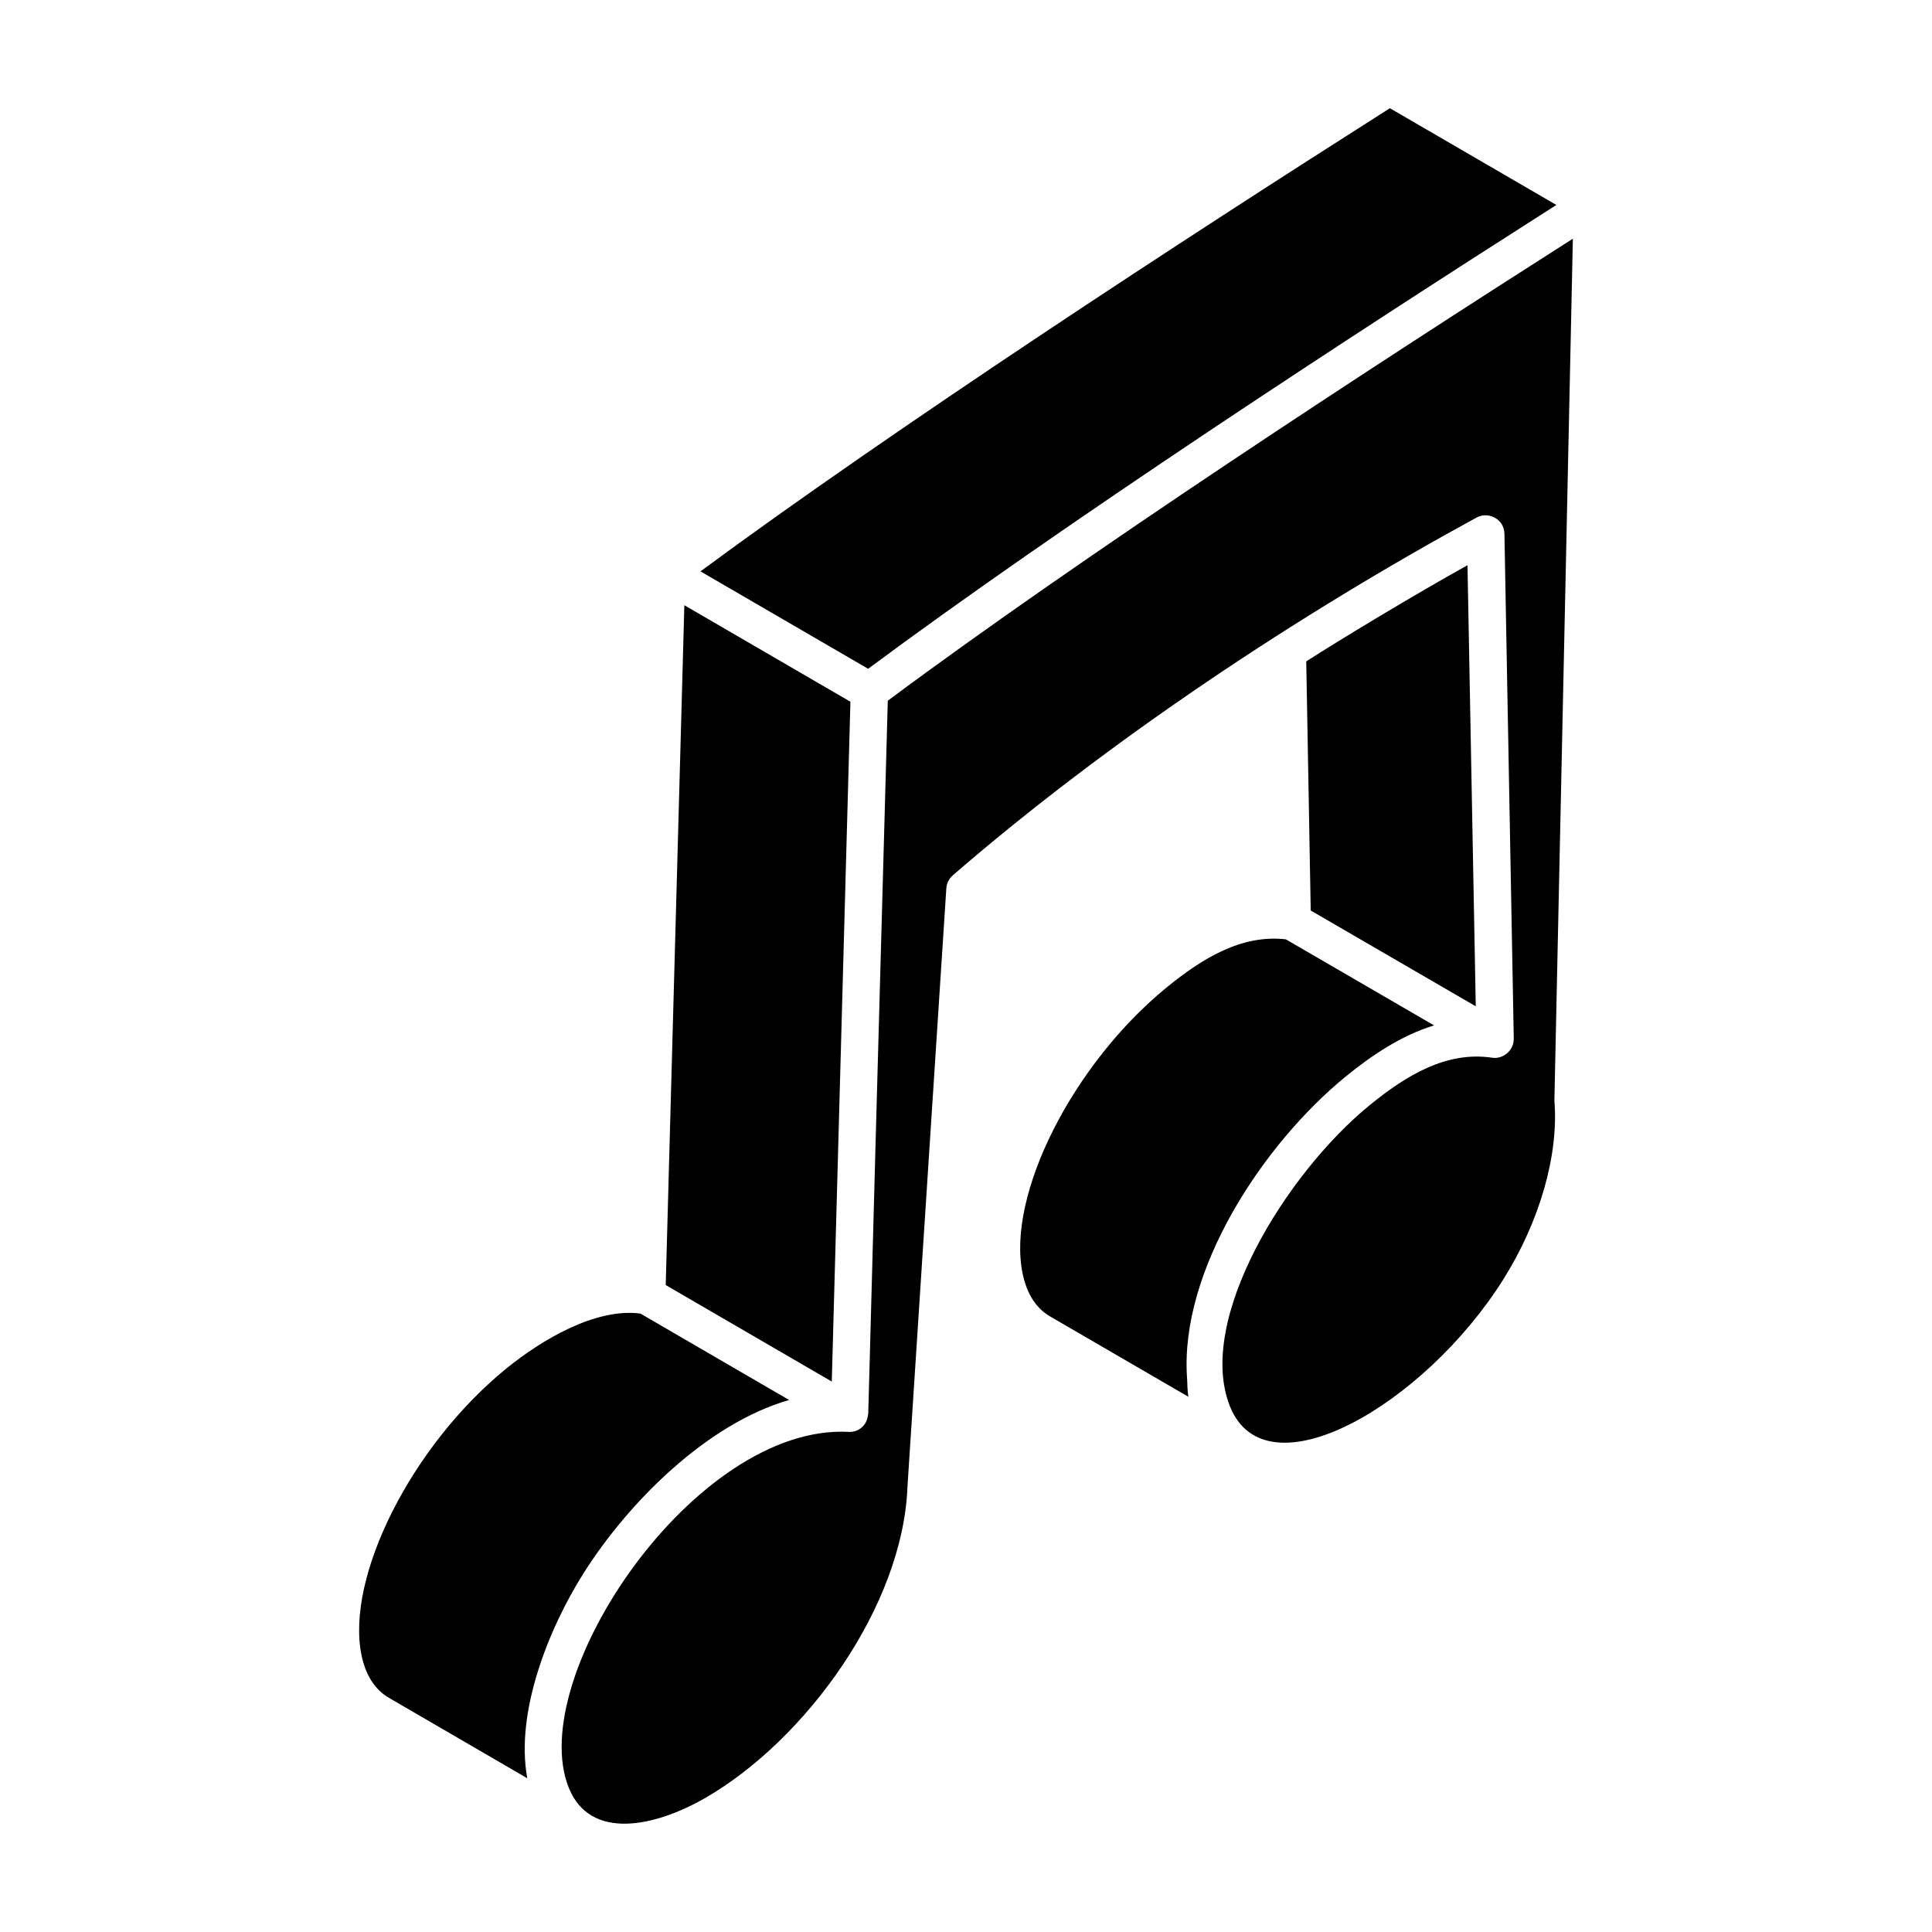
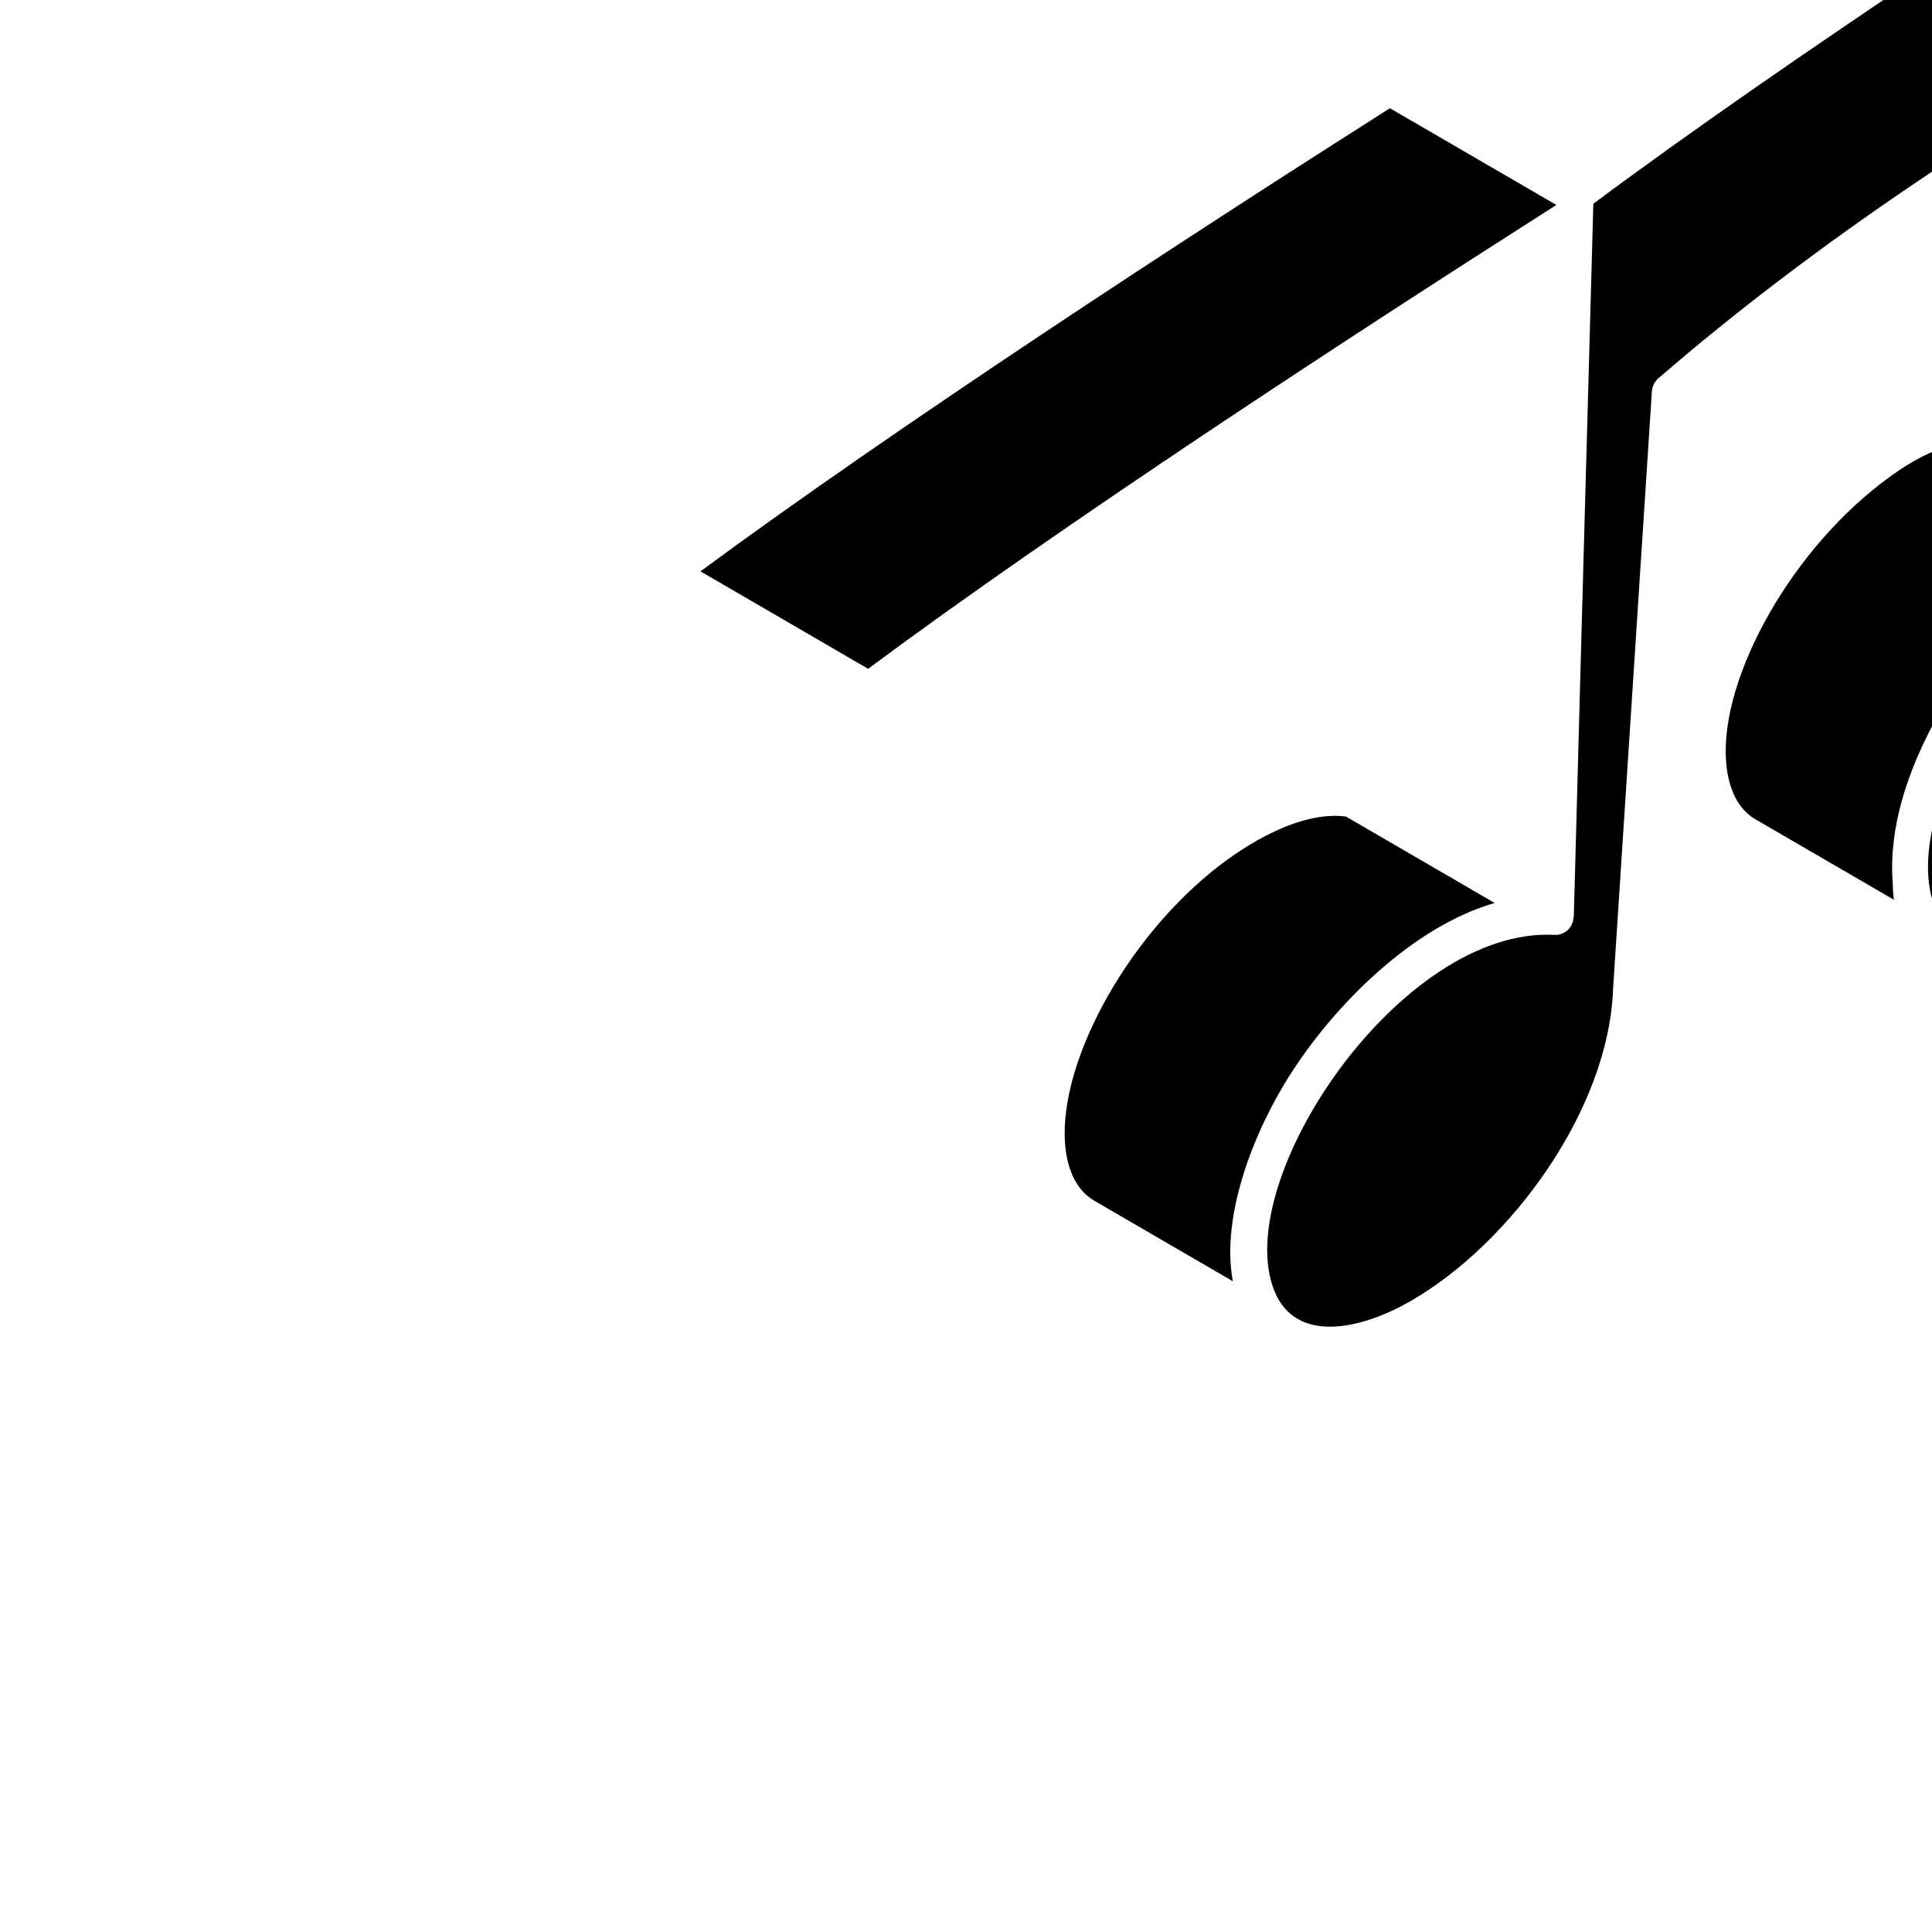
<svg xmlns="http://www.w3.org/2000/svg" fill="#000000" width="800px" height="800px" version="1.1" viewBox="144 144 512 512">
-   <path d="m512.34 172.68 44.117 25.637c-0.145 0.094-0.309 0.195-0.453 0.289-54.09 34.469-130.26 84.219-181.94 122.63l-1.492-0.867-42.941-24.953c51.98-38.348 128-87.98 182.71-122.74zm-186.98 131.71 44.008 25.574-4.938 180.16-44.008-25.574zm-78.277 289.56c-3.727-2.172-6.184-6.004-7.297-11.375-4.184-20.762 13.352-55.477 38.289-75.816 9.359-7.641 23.715-16.203 35.641-14.652 1.297 0.754 41.688 24.23 39.406 22.902-21.82 6.293-42.617 27.148-54.461 45.895-9.379 14.836-18.152 37.02-14.922 54.355zm175.19-101.09c-3.731-2.172-6.184-6.019-7.289-11.453-4.234-20.703 13.277-55.395 38.234-75.766 9.273-7.559 19.75-14.082 31.559-12.703 1.02 0.594 41.832 24.293 39.266 22.805-8.754 2.637-16.887 8.223-23.324 13.473-22.258 18.16-44.082 51.66-42.145 79.855 0.117 1.703 0.066 3.488 0.375 5.094zm67.895-173.59c9.012-5.793 28.656-17.66 42.73-25.48l2.195 116.89c-1.004-0.582-46.645-27.074-43.738-25.387zm52.195 163.83c-20.941 33.281-62.926 57.621-72.449 33.508-9.023-22.832 14.848-61.59 37.059-79.723 9.77-7.965 20.398-14.387 32.488-12.578 2.805 0.438 5.742-1.914 5.691-4.969 0-0.016 0.012-0.031 0.012-0.051l-2.477-133.87c-0.078-3.902-4.297-5.941-7.367-4.269-46.863 25.52-97.309 58.879-138.83 94.832-1 0.867-1.613 2.098-1.703 3.422l-10.289 158.4c-1.129 31.863-27.016 67.352-53.555 82.645-13.27 7.66-30.543 11.496-36.227-2.707-11.695-29.266 33.496-96.367 74.137-94.281 2.606 0.16 4.859-1.664 5.144-4.363 0.258-2.414-0.598 21.852 5.277-189.4 51.246-38.164 127.56-88.035 181.55-122.44l-4.894 228.45c1.188 14.297-3.879 32.012-13.566 47.387z" />
+   <path d="m512.34 172.68 44.117 25.637c-0.145 0.094-0.309 0.195-0.453 0.289-54.09 34.469-130.26 84.219-181.94 122.63l-1.492-0.867-42.941-24.953c51.98-38.348 128-87.98 182.71-122.74zzm-78.277 289.56c-3.727-2.172-6.184-6.004-7.297-11.375-4.184-20.762 13.352-55.477 38.289-75.816 9.359-7.641 23.715-16.203 35.641-14.652 1.297 0.754 41.688 24.23 39.406 22.902-21.82 6.293-42.617 27.148-54.461 45.895-9.379 14.836-18.152 37.02-14.922 54.355zm175.19-101.09c-3.731-2.172-6.184-6.019-7.289-11.453-4.234-20.703 13.277-55.395 38.234-75.766 9.273-7.559 19.75-14.082 31.559-12.703 1.02 0.594 41.832 24.293 39.266 22.805-8.754 2.637-16.887 8.223-23.324 13.473-22.258 18.16-44.082 51.66-42.145 79.855 0.117 1.703 0.066 3.488 0.375 5.094zm67.895-173.59c9.012-5.793 28.656-17.66 42.73-25.48l2.195 116.89c-1.004-0.582-46.645-27.074-43.738-25.387zm52.195 163.83c-20.941 33.281-62.926 57.621-72.449 33.508-9.023-22.832 14.848-61.59 37.059-79.723 9.77-7.965 20.398-14.387 32.488-12.578 2.805 0.438 5.742-1.914 5.691-4.969 0-0.016 0.012-0.031 0.012-0.051l-2.477-133.87c-0.078-3.902-4.297-5.941-7.367-4.269-46.863 25.52-97.309 58.879-138.83 94.832-1 0.867-1.613 2.098-1.703 3.422l-10.289 158.4c-1.129 31.863-27.016 67.352-53.555 82.645-13.27 7.66-30.543 11.496-36.227-2.707-11.695-29.266 33.496-96.367 74.137-94.281 2.606 0.16 4.859-1.664 5.144-4.363 0.258-2.414-0.598 21.852 5.277-189.4 51.246-38.164 127.56-88.035 181.55-122.44l-4.894 228.45c1.188 14.297-3.879 32.012-13.566 47.387z" />
</svg>